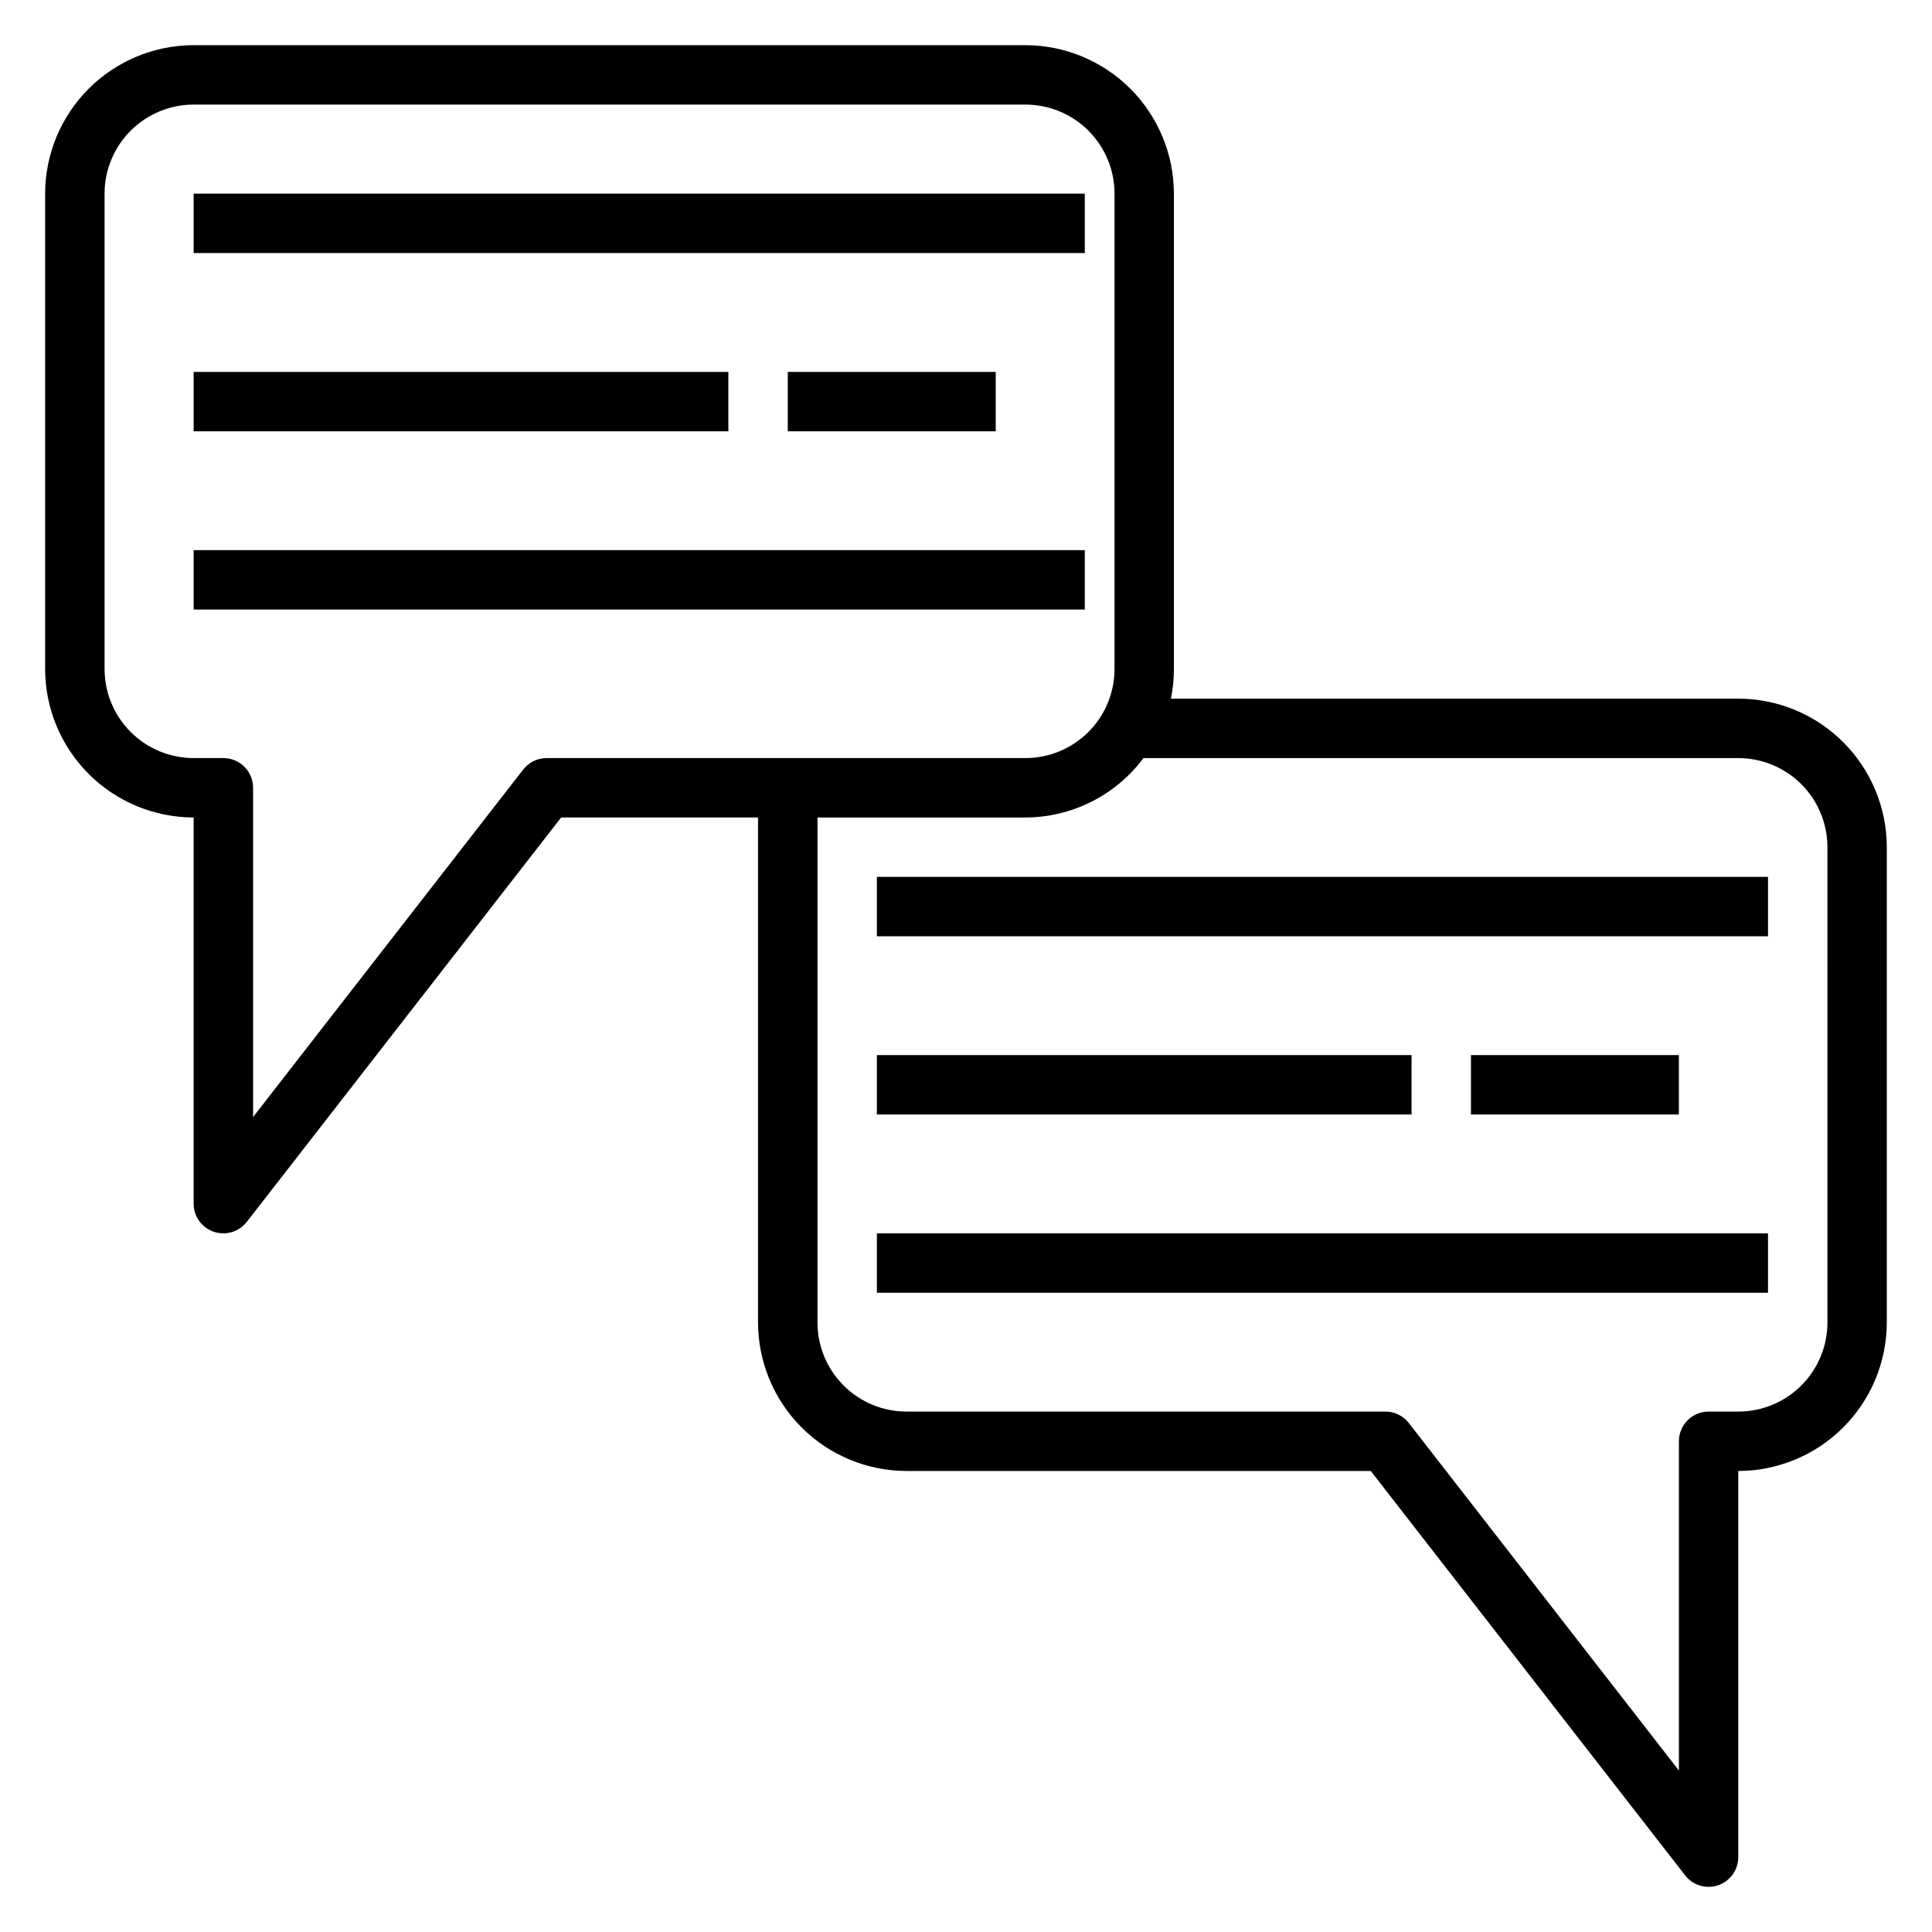
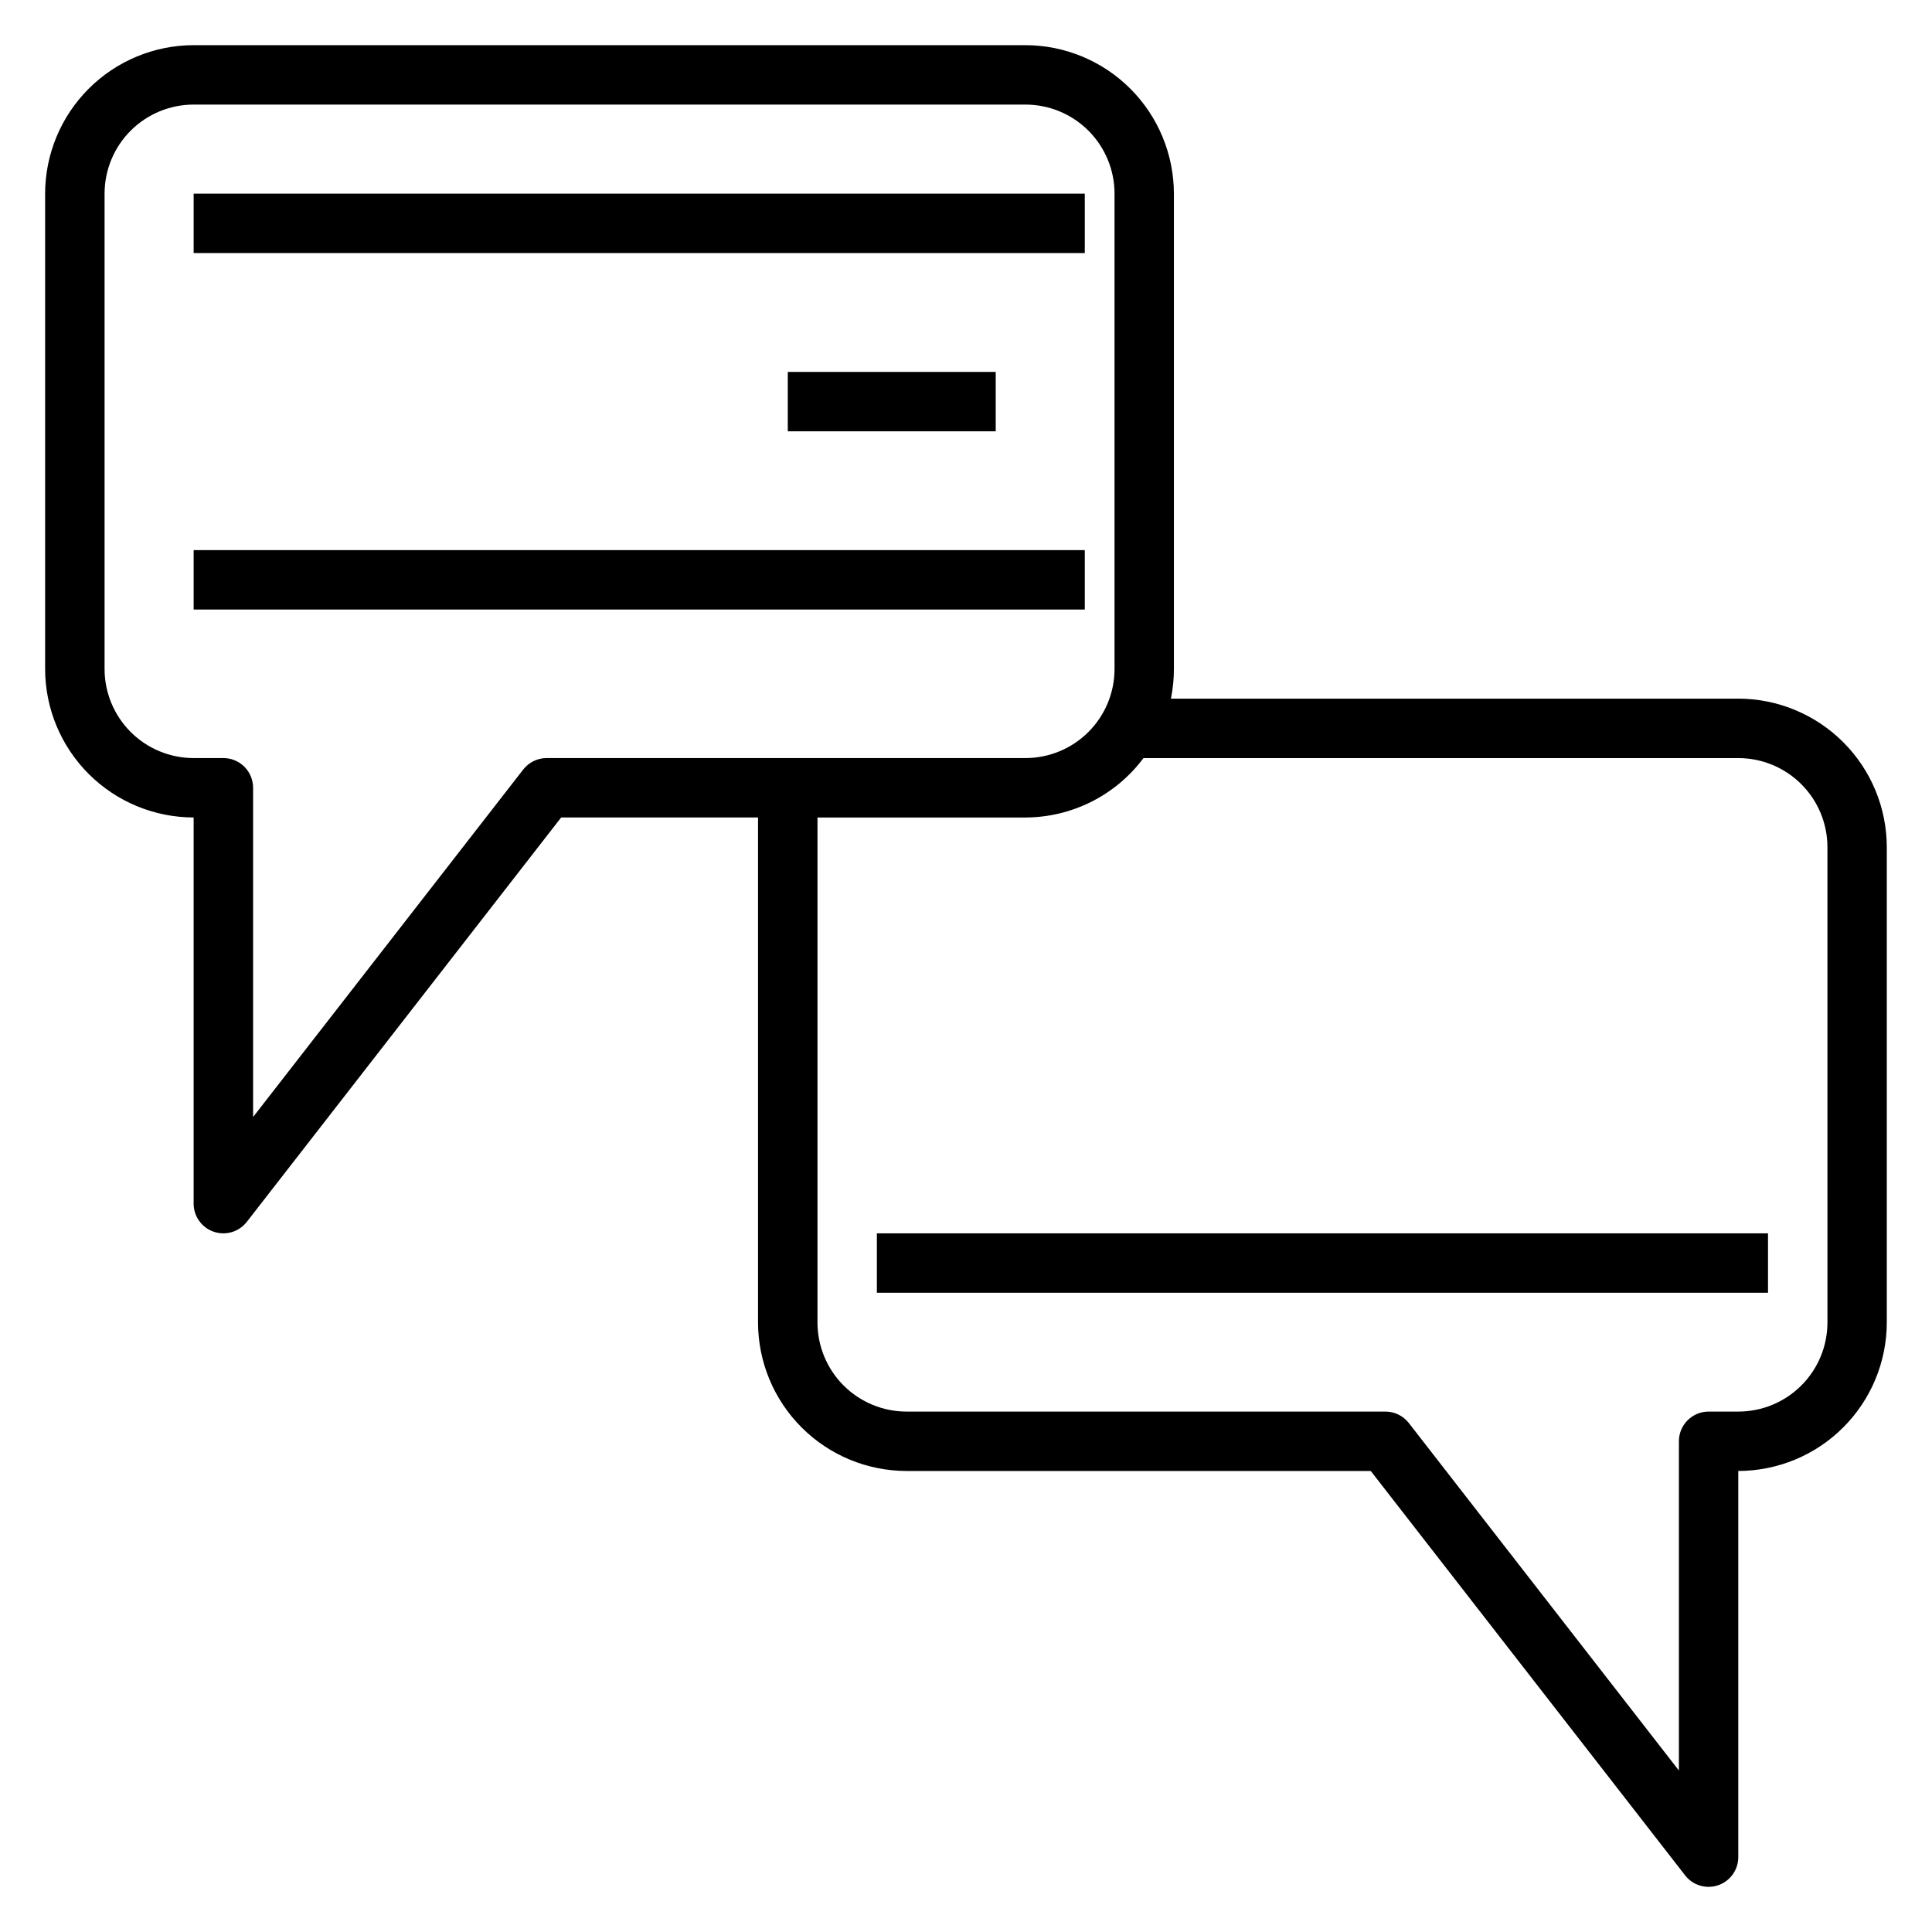
<svg xmlns="http://www.w3.org/2000/svg" fill="#000000" width="800px" height="800px" version="1.1" viewBox="144 144 512 512">
  <g>
    <path d="m604.67 329.15h-150.36c0.523-2.59 0.789-5.227 0.785-7.871v-125.95c-0.012-10.434-4.164-20.438-11.539-27.816-7.379-7.379-17.387-11.531-27.82-11.543h-220.42c-10.434 0.012-20.438 4.164-27.816 11.543-7.379 7.379-11.531 17.383-11.543 27.816v125.95c0.012 10.438 4.164 20.441 11.543 27.82 7.379 7.379 17.383 11.527 27.816 11.539v102.34c0 3.363 2.141 6.356 5.324 7.445 3.184 1.09 6.707 0.035 8.77-2.621l83.301-107.16h52.176v133.82c0.012 10.438 4.164 20.441 11.543 27.82s17.383 11.527 27.816 11.543h123.02l83.305 107.16c2.062 2.66 5.586 3.711 8.766 2.621 3.184-1.09 5.324-4.082 5.324-7.445v-102.34c10.434-0.016 20.438-4.164 27.816-11.543 7.379-7.379 11.531-17.383 11.543-27.82v-125.95c-0.012-10.438-4.164-20.441-11.543-27.82-7.379-7.379-17.383-11.527-27.816-11.543zm-315.81 15.746c-2.426 0.004-4.719 1.125-6.211 3.047l-71.578 92.078v-87.254c0-2.086-0.828-4.09-2.305-5.566-1.477-1.477-3.481-2.305-5.566-2.305h-7.875c-6.262 0-12.27-2.488-16.699-6.918-4.426-4.43-6.914-10.434-6.914-16.699v-125.95c0-6.262 2.488-12.27 6.914-16.699 4.43-4.426 10.438-6.914 16.699-6.914h220.42c6.266 0 12.27 2.488 16.699 6.914 4.43 4.43 6.918 10.438 6.918 16.699v125.95c0 6.266-2.488 12.27-6.918 16.699-4.43 4.43-10.434 6.918-16.699 6.918zm339.43 149.57c0 6.266-2.488 12.273-6.918 16.699-4.43 4.43-10.438 6.918-16.699 6.918h-7.871c-4.348 0-7.875 3.523-7.875 7.871v87.254l-71.582-92.102h0.004c-1.496-1.91-3.785-3.027-6.211-3.023h-126.88c-6.262 0-12.27-2.488-16.699-6.918-4.43-4.426-6.918-10.434-6.918-16.699v-133.82h55.105c12.324-0.035 23.914-5.867 31.285-15.742h157.64c6.262 0 12.27 2.488 16.699 6.918 4.43 4.426 6.918 10.434 6.918 16.699z" />
    <path d="m195.32 195.32h236.16v15.742h-236.16z" />
    <path d="m195.32 289.79h236.16v15.742h-236.16z" />
-     <path d="m195.32 242.56h141.7v15.742h-141.7z" />
    <path d="m352.77 242.56h55.105v15.742h-55.105z" />
-     <path d="m376.38 376.38h236.16v15.742h-236.16z" />
    <path d="m376.38 470.85h236.16v15.742h-236.16z" />
-     <path d="m376.38 423.61h141.7v15.742h-141.7z" />
-     <path d="m533.82 423.61h55.105v15.742h-55.105z" />
  </g>
</svg>